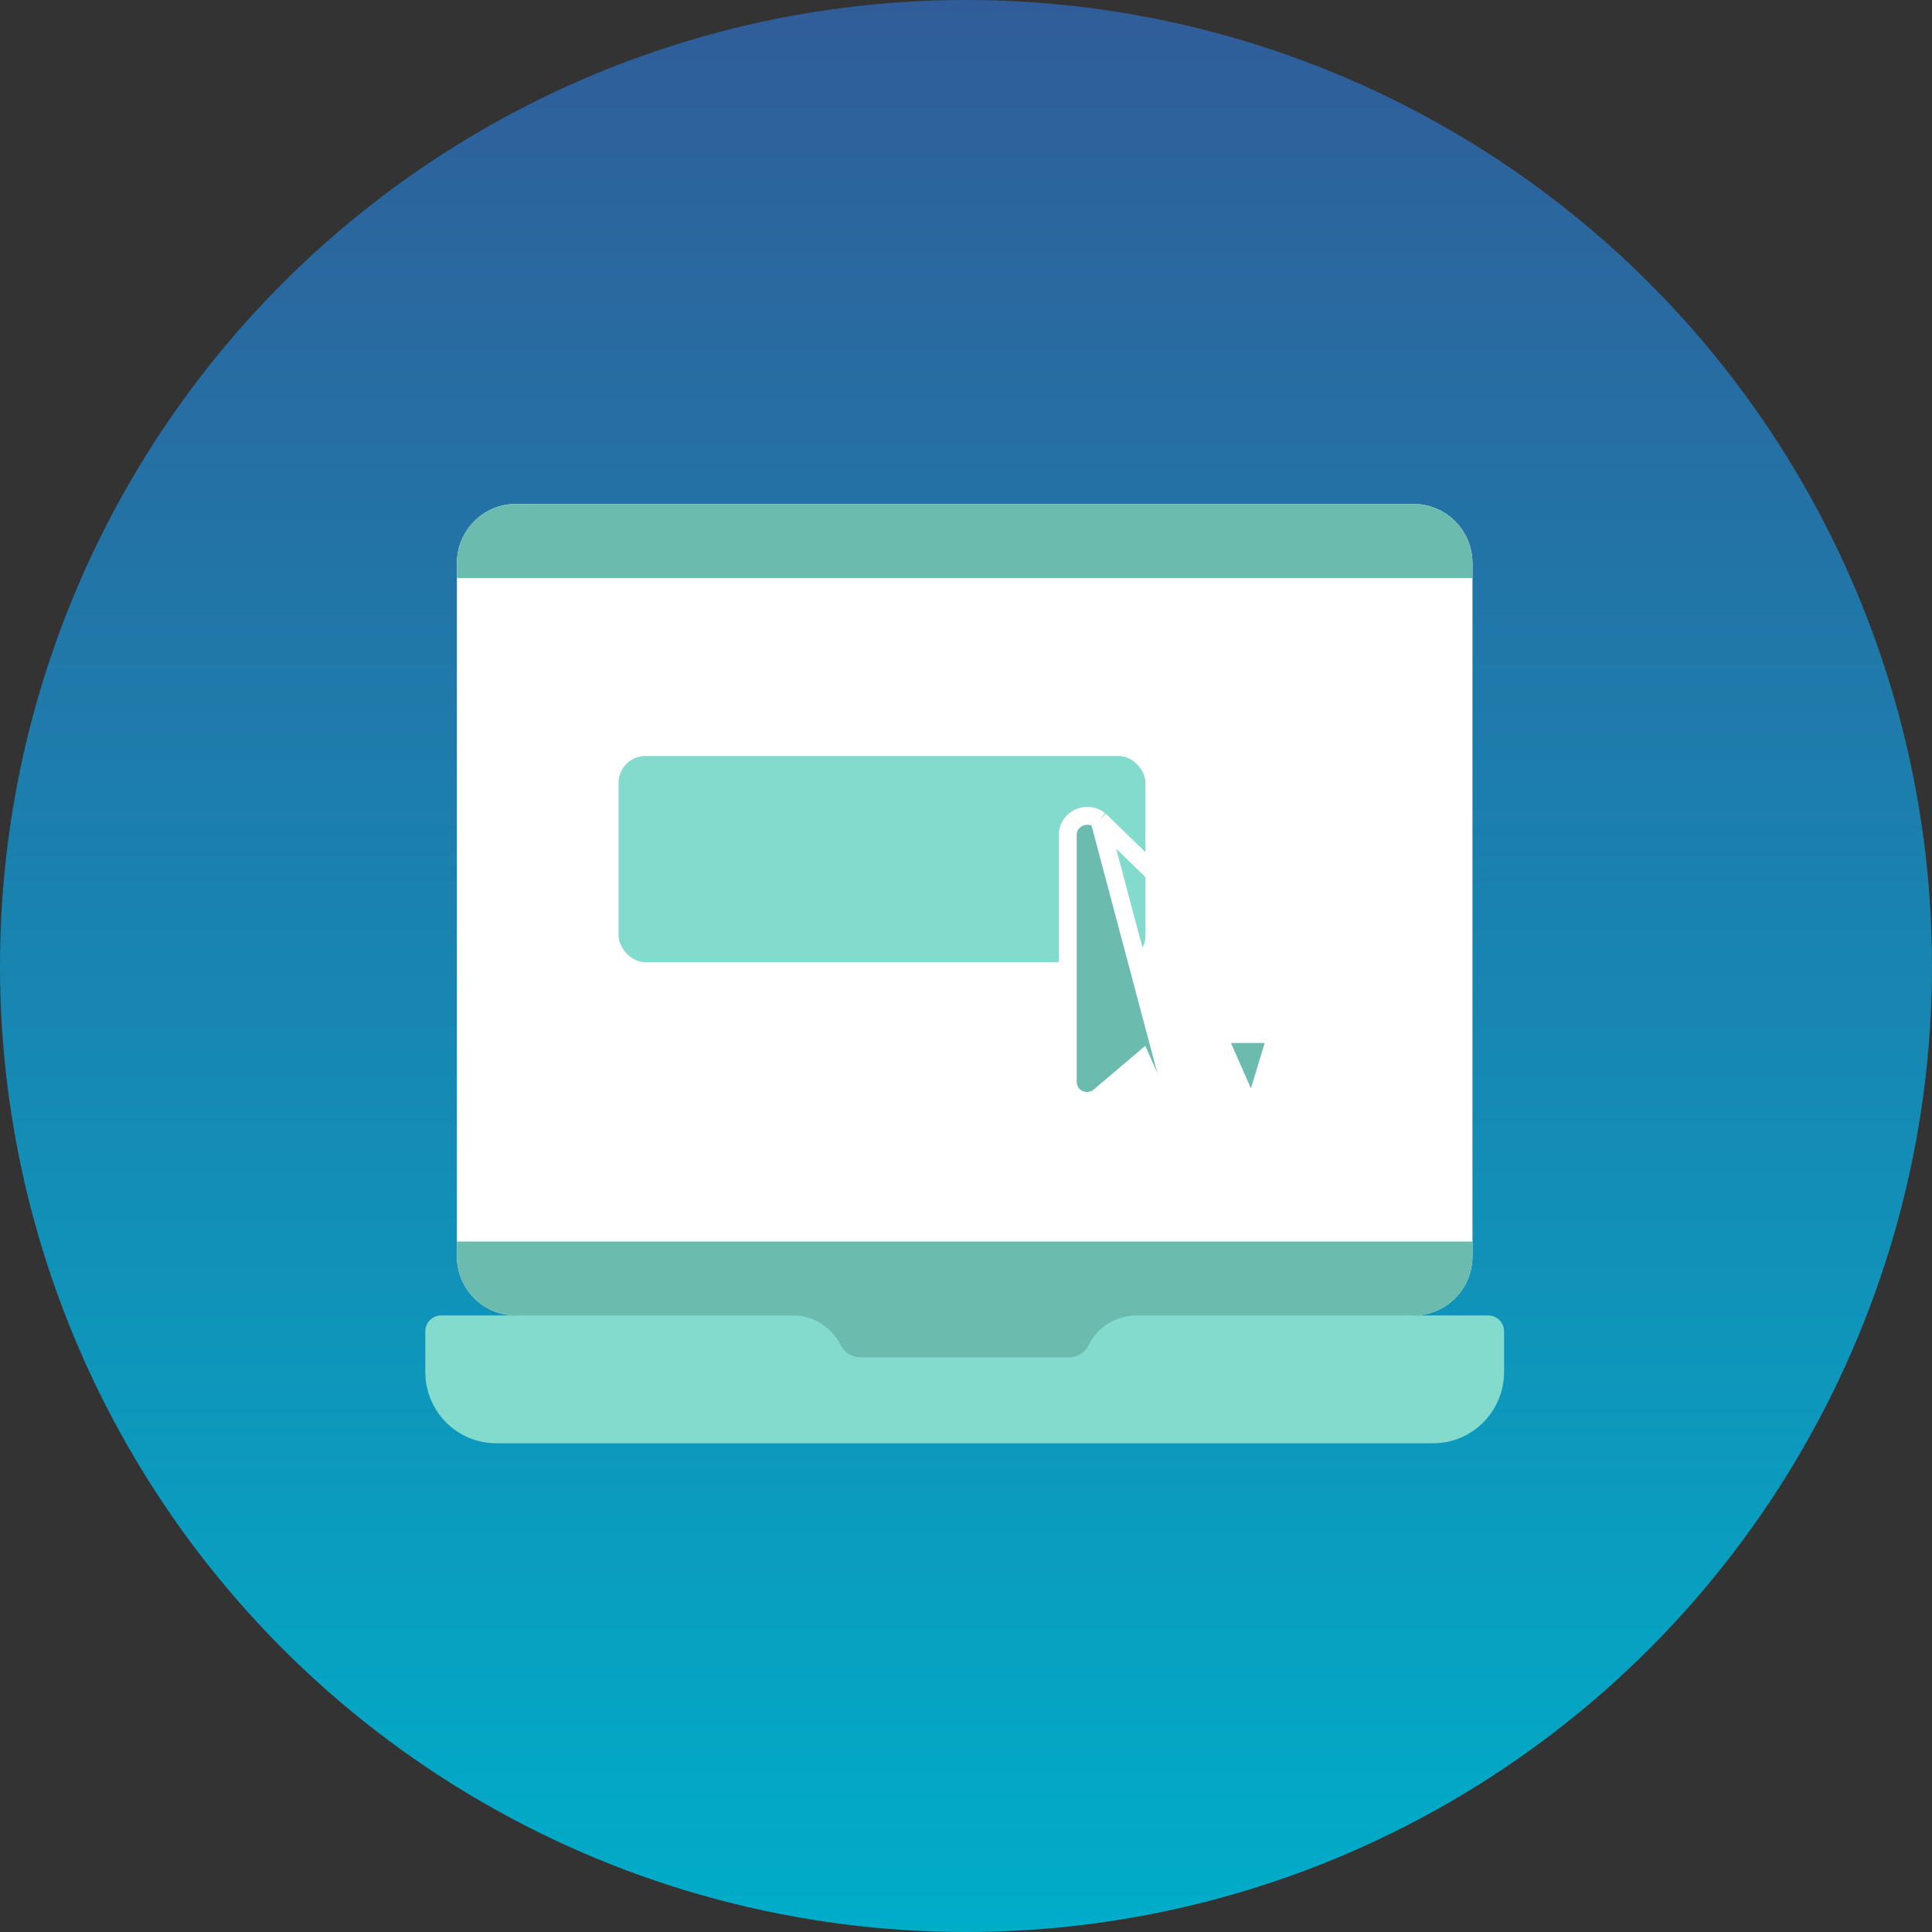
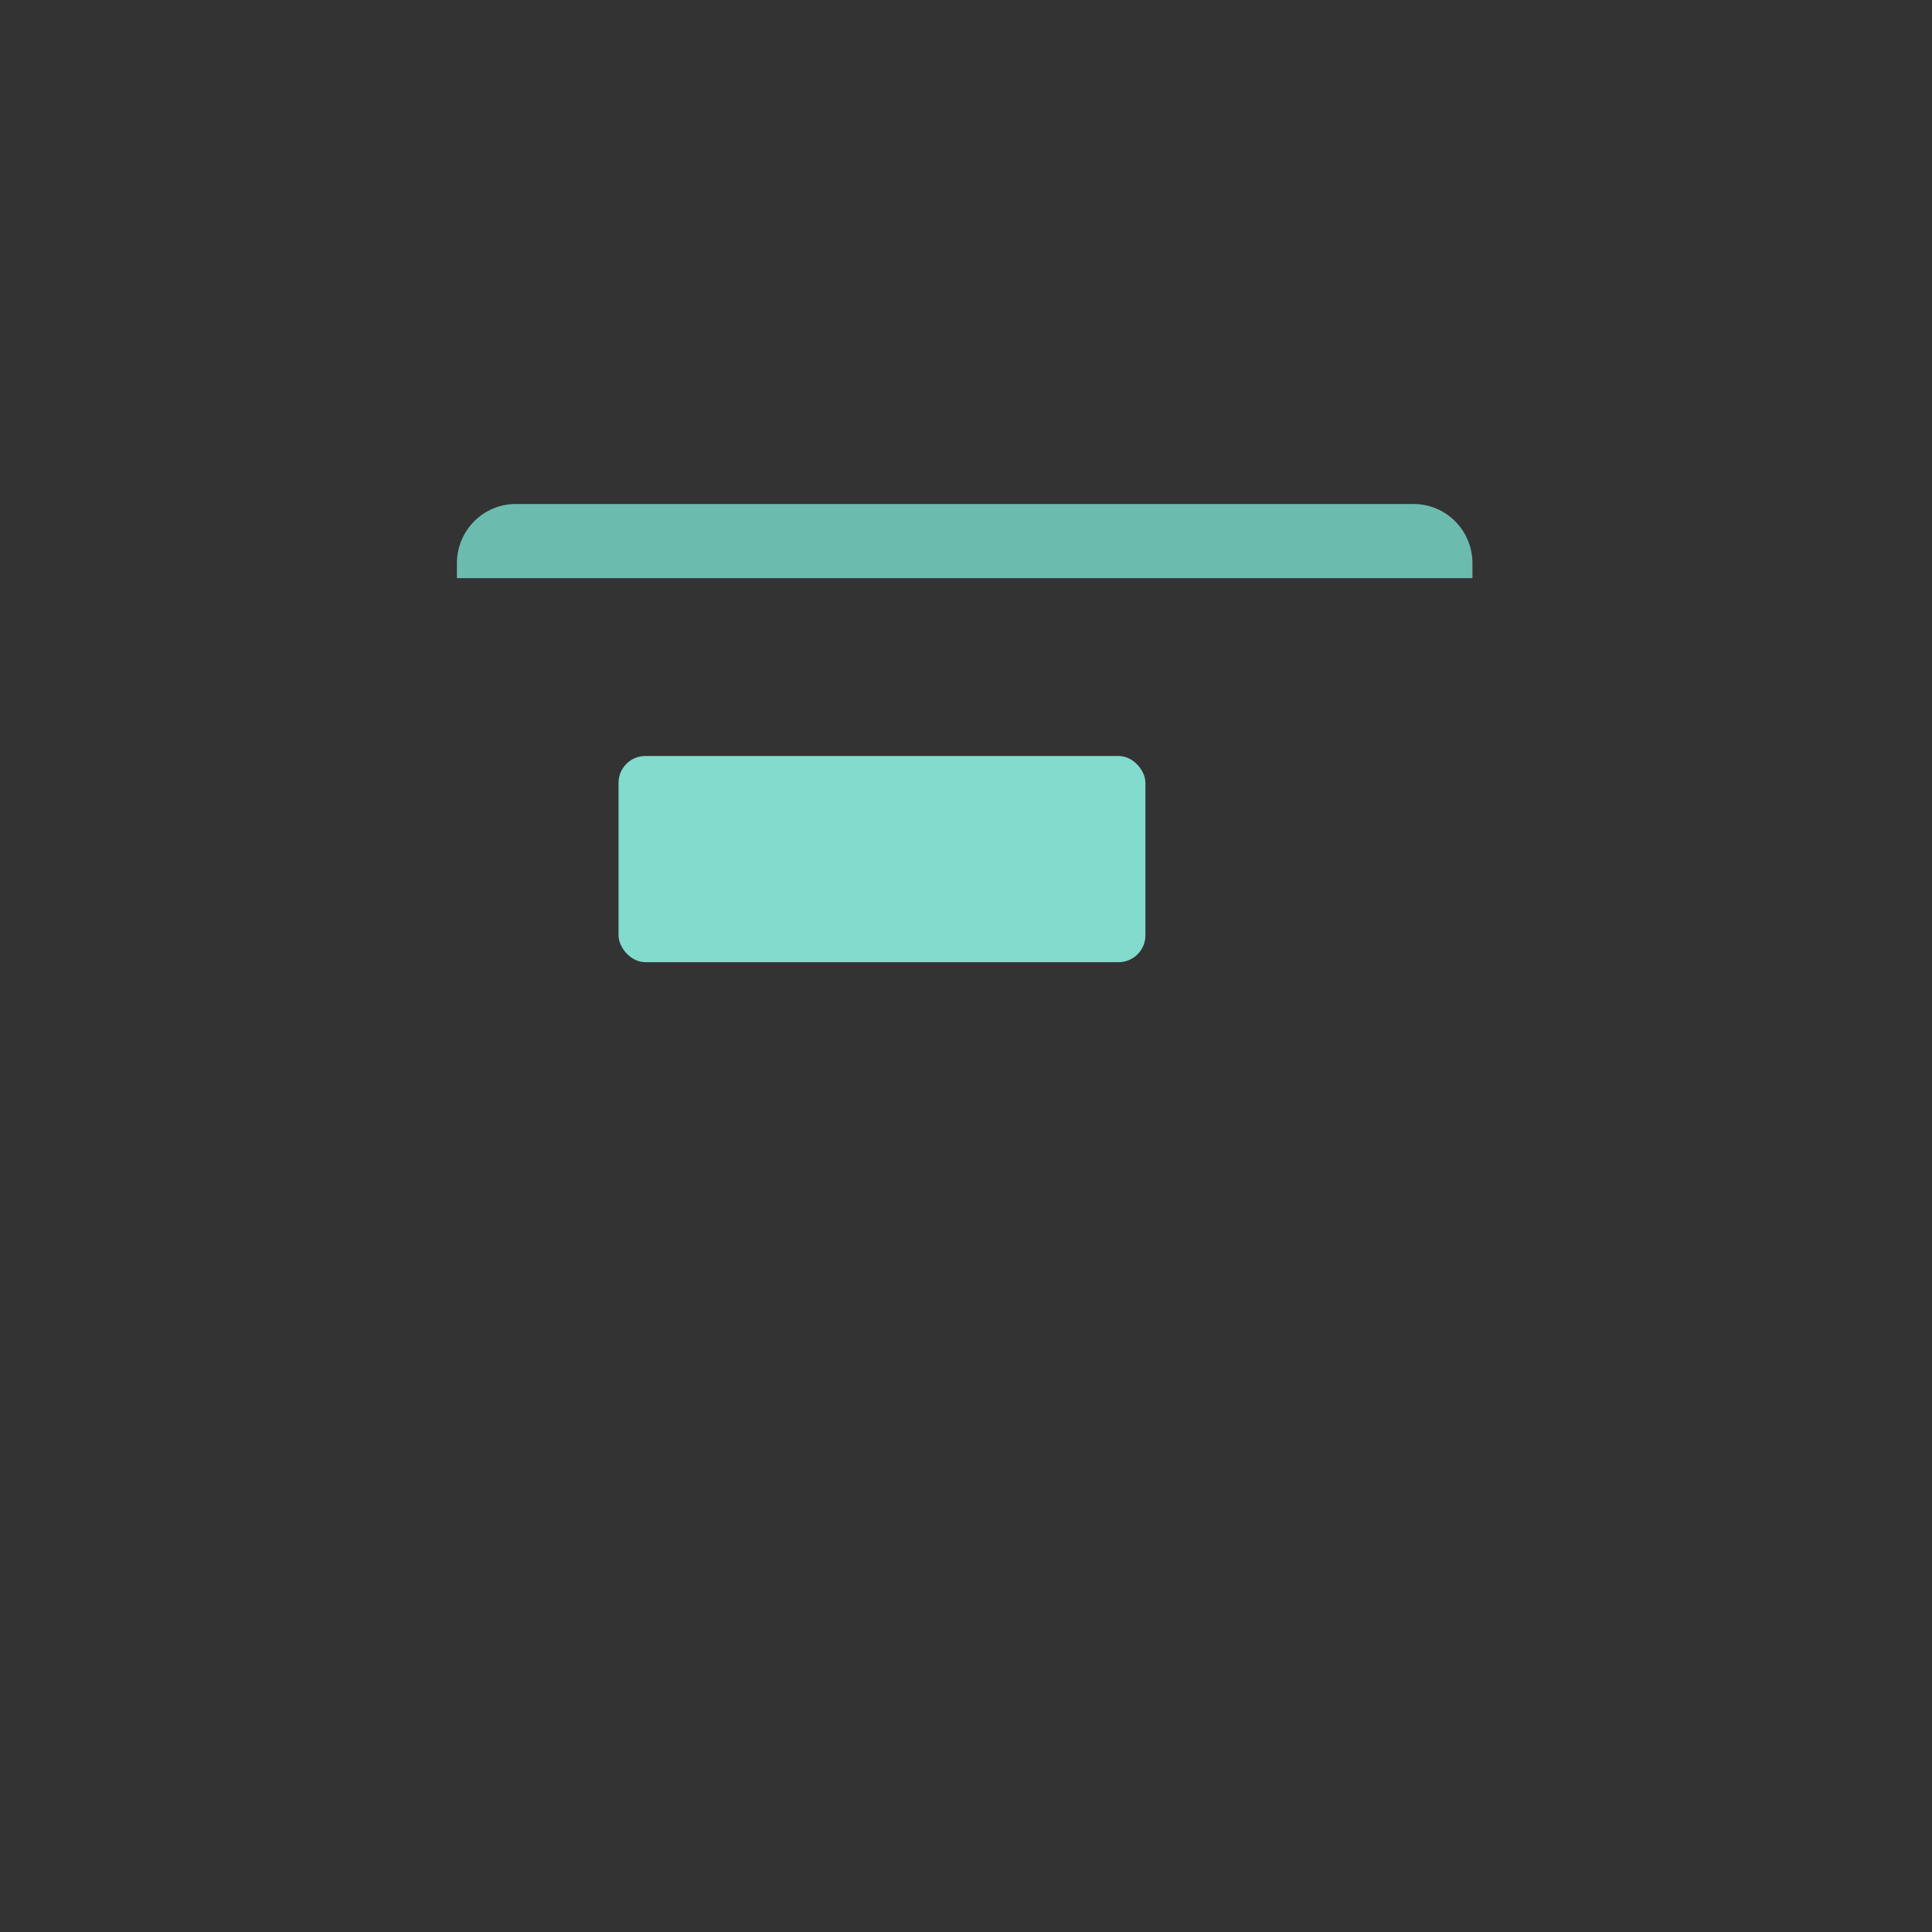
<svg xmlns="http://www.w3.org/2000/svg" width="144" height="144" viewBox="0 0 144 144" fill="none">
  <rect x="0" y="0" width="144" height="144" fill="#333333" stroke="none" />
-   <circle cx="72" cy="72" r="72" fill="url(#paint0_linear_2082_4247)" />
-   <path d="M109.749 41.985V93.626C109.749 96.066 107.787 98.045 105.366 98.045L101.779 98.34L87.597 99.505C86.654 99.583 85.809 100.125 85.343 100.953L85.341 100.954C84.834 101.856 83.884 102.413 82.856 102.413H61.108C60.595 102.413 60.1 102.274 59.67 102.022C59.241 101.77 58.877 101.406 58.622 100.954C58.154 100.125 57.31 99.583 56.366 99.505L38.438 98.045C36.018 98.045 34.055 96.066 34.055 93.626V41.985C34.055 39.543 36.016 37.565 38.438 37.565H105.366C107.787 37.565 109.749 39.543 109.749 41.985Z" fill="white" />
-   <path d="M109.749 92.536V93.626C109.749 96.066 107.787 98.045 105.366 98.045L101.779 98.34L87.597 99.505C86.654 99.583 85.809 100.125 85.343 100.953L85.341 100.954C84.834 101.855 83.884 102.413 82.856 102.413H61.108C60.595 102.413 60.1 102.274 59.67 102.022C59.241 101.77 58.877 101.406 58.622 100.954C58.154 100.125 57.31 99.583 56.366 99.505L38.438 98.045C36.018 98.045 34.055 96.066 34.055 93.626V92.536H109.749Z" fill="#6BBBAE" />
  <path d="M109.749 41.985V43.093H34.055V41.985C34.055 39.543 36.016 37.565 38.438 37.565H105.366C107.787 37.565 109.749 39.543 109.749 41.985Z" fill="#6BBBAE" />
-   <path d="M112.104 99.233V102.255C112.104 105.187 109.739 107.572 106.831 107.572H36.973C34.064 107.572 31.699 105.187 31.699 102.255V99.233C31.699 98.578 32.227 98.045 32.877 98.045H59.087C60.604 98.045 61.972 98.893 62.658 100.256C62.941 100.818 63.503 101.167 64.128 101.167H79.675C80.3 101.167 80.862 100.818 81.145 100.256C81.831 98.893 83.199 98.045 84.716 98.045H110.926C111.577 98.045 112.104 98.578 112.104 99.233Z" fill="#82DBCC" />
  <rect x="46.102" y="56.347" width="39.272" height="15.367" rx="2" fill="#82DBCC" />
-   <path d="M95.889 74.673L95.912 74.701C96.203 75.053 96.286 75.385 96.286 75.657C96.286 76.454 95.626 77.07 94.851 77.07H90.727L93.35 83.036L95.889 74.673ZM95.889 74.673L95.863 74.647M95.889 74.673L95.863 74.647M95.863 74.647L81.989 61.154L81.962 61.128M95.863 74.647L81.962 61.128M81.962 61.128L81.932 61.105M81.962 61.128L81.932 61.105M81.932 61.105C81.453 60.734 80.863 60.738 80.418 60.944C79.979 61.148 79.587 61.596 79.587 62.201V80.64C79.587 81.438 80.246 82.054 81.021 82.054C81.353 82.054 81.712 81.938 81.967 81.701L85.115 79.032L87.891 85.34C87.891 85.34 87.891 85.34 87.891 85.34C88.016 85.627 88.25 85.847 88.535 85.959L88.542 85.962M81.932 61.105L88.542 85.962M88.542 85.962L88.549 85.964M88.542 85.962L88.549 85.964M88.549 85.964C88.681 86.013 88.823 86.041 88.971 86.041C89.13 86.041 89.286 86.008 89.428 85.949L89.429 85.948M88.549 85.964L89.429 85.948M89.429 85.948L92.726 84.574M89.429 85.948L92.726 84.574M92.726 84.574C92.726 84.574 92.727 84.573 92.727 84.573M92.726 84.574L92.727 84.573M92.727 84.573C93.321 84.327 93.617 83.642 93.35 83.037L92.727 84.573Z" fill="#6BBBAE" stroke="white" stroke-width="1.332" />
  <defs>
    <linearGradient id="paint0_linear_2082_4247" x1="72" y1="0" x2="72" y2="144" gradientUnits="userSpaceOnUse">
      <stop stop-color="#305D99" />
      <stop offset="1" stop-color="#00ADC9" />
    </linearGradient>
  </defs>
</svg>